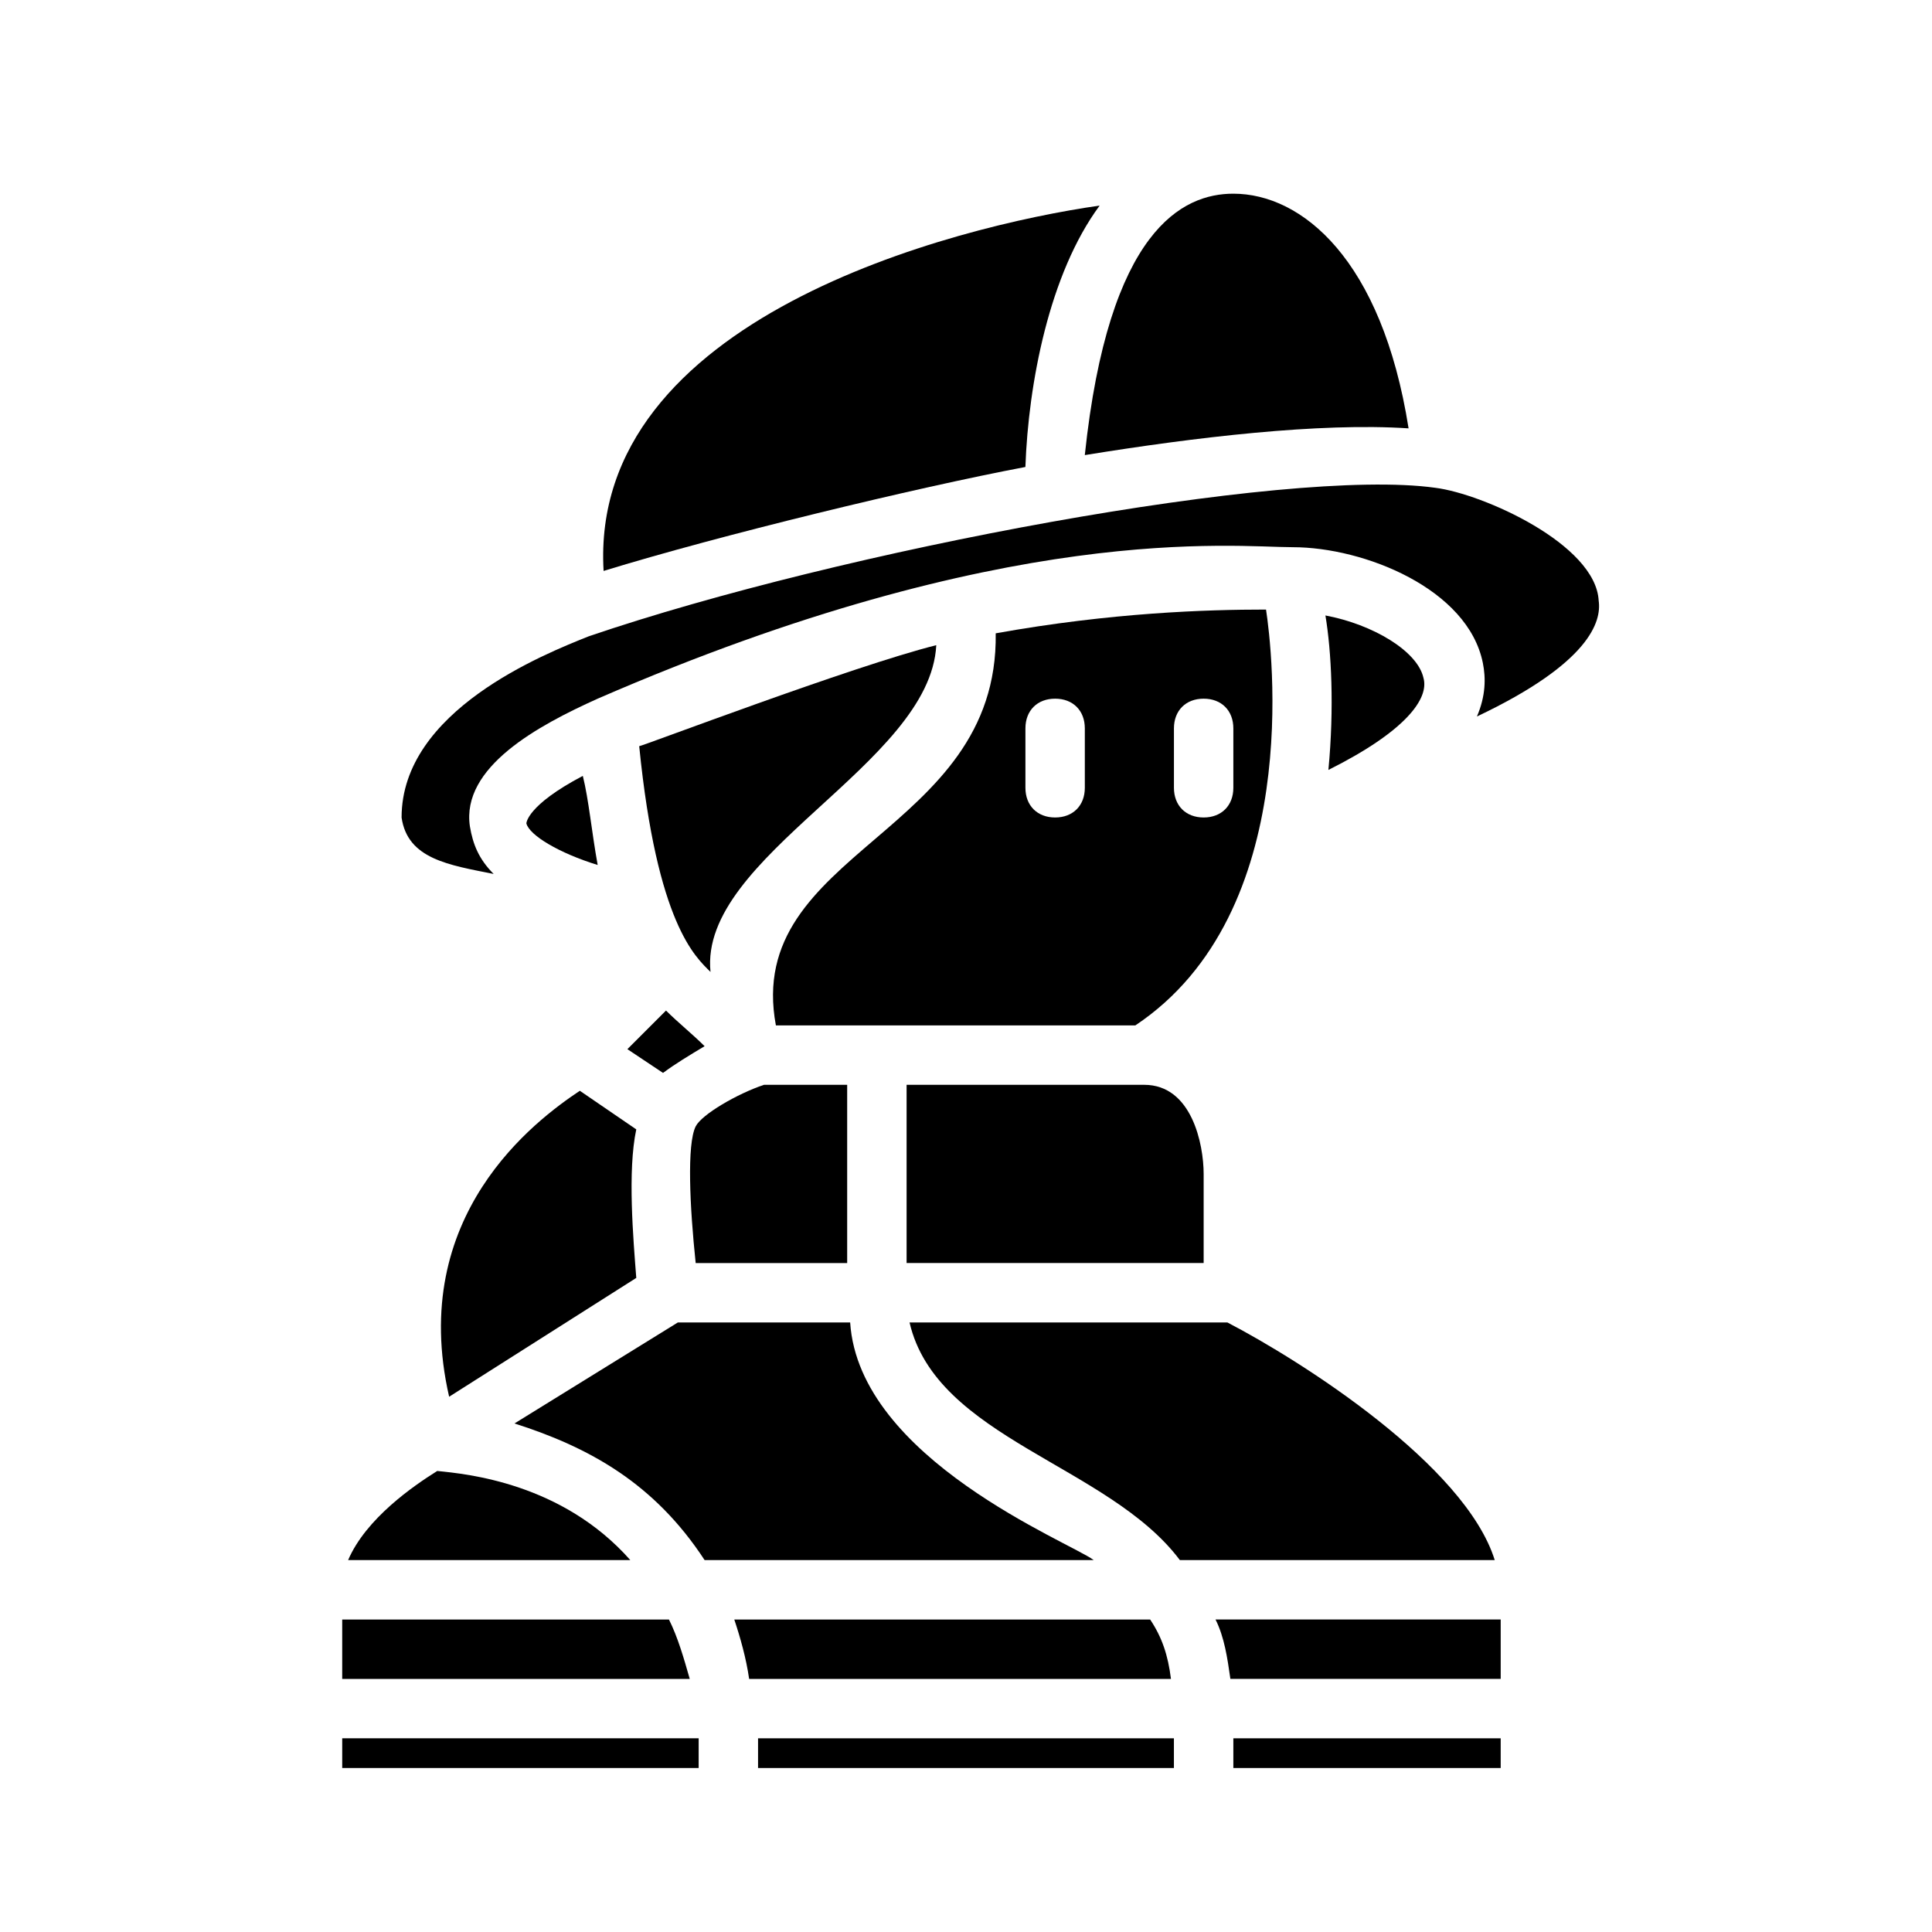
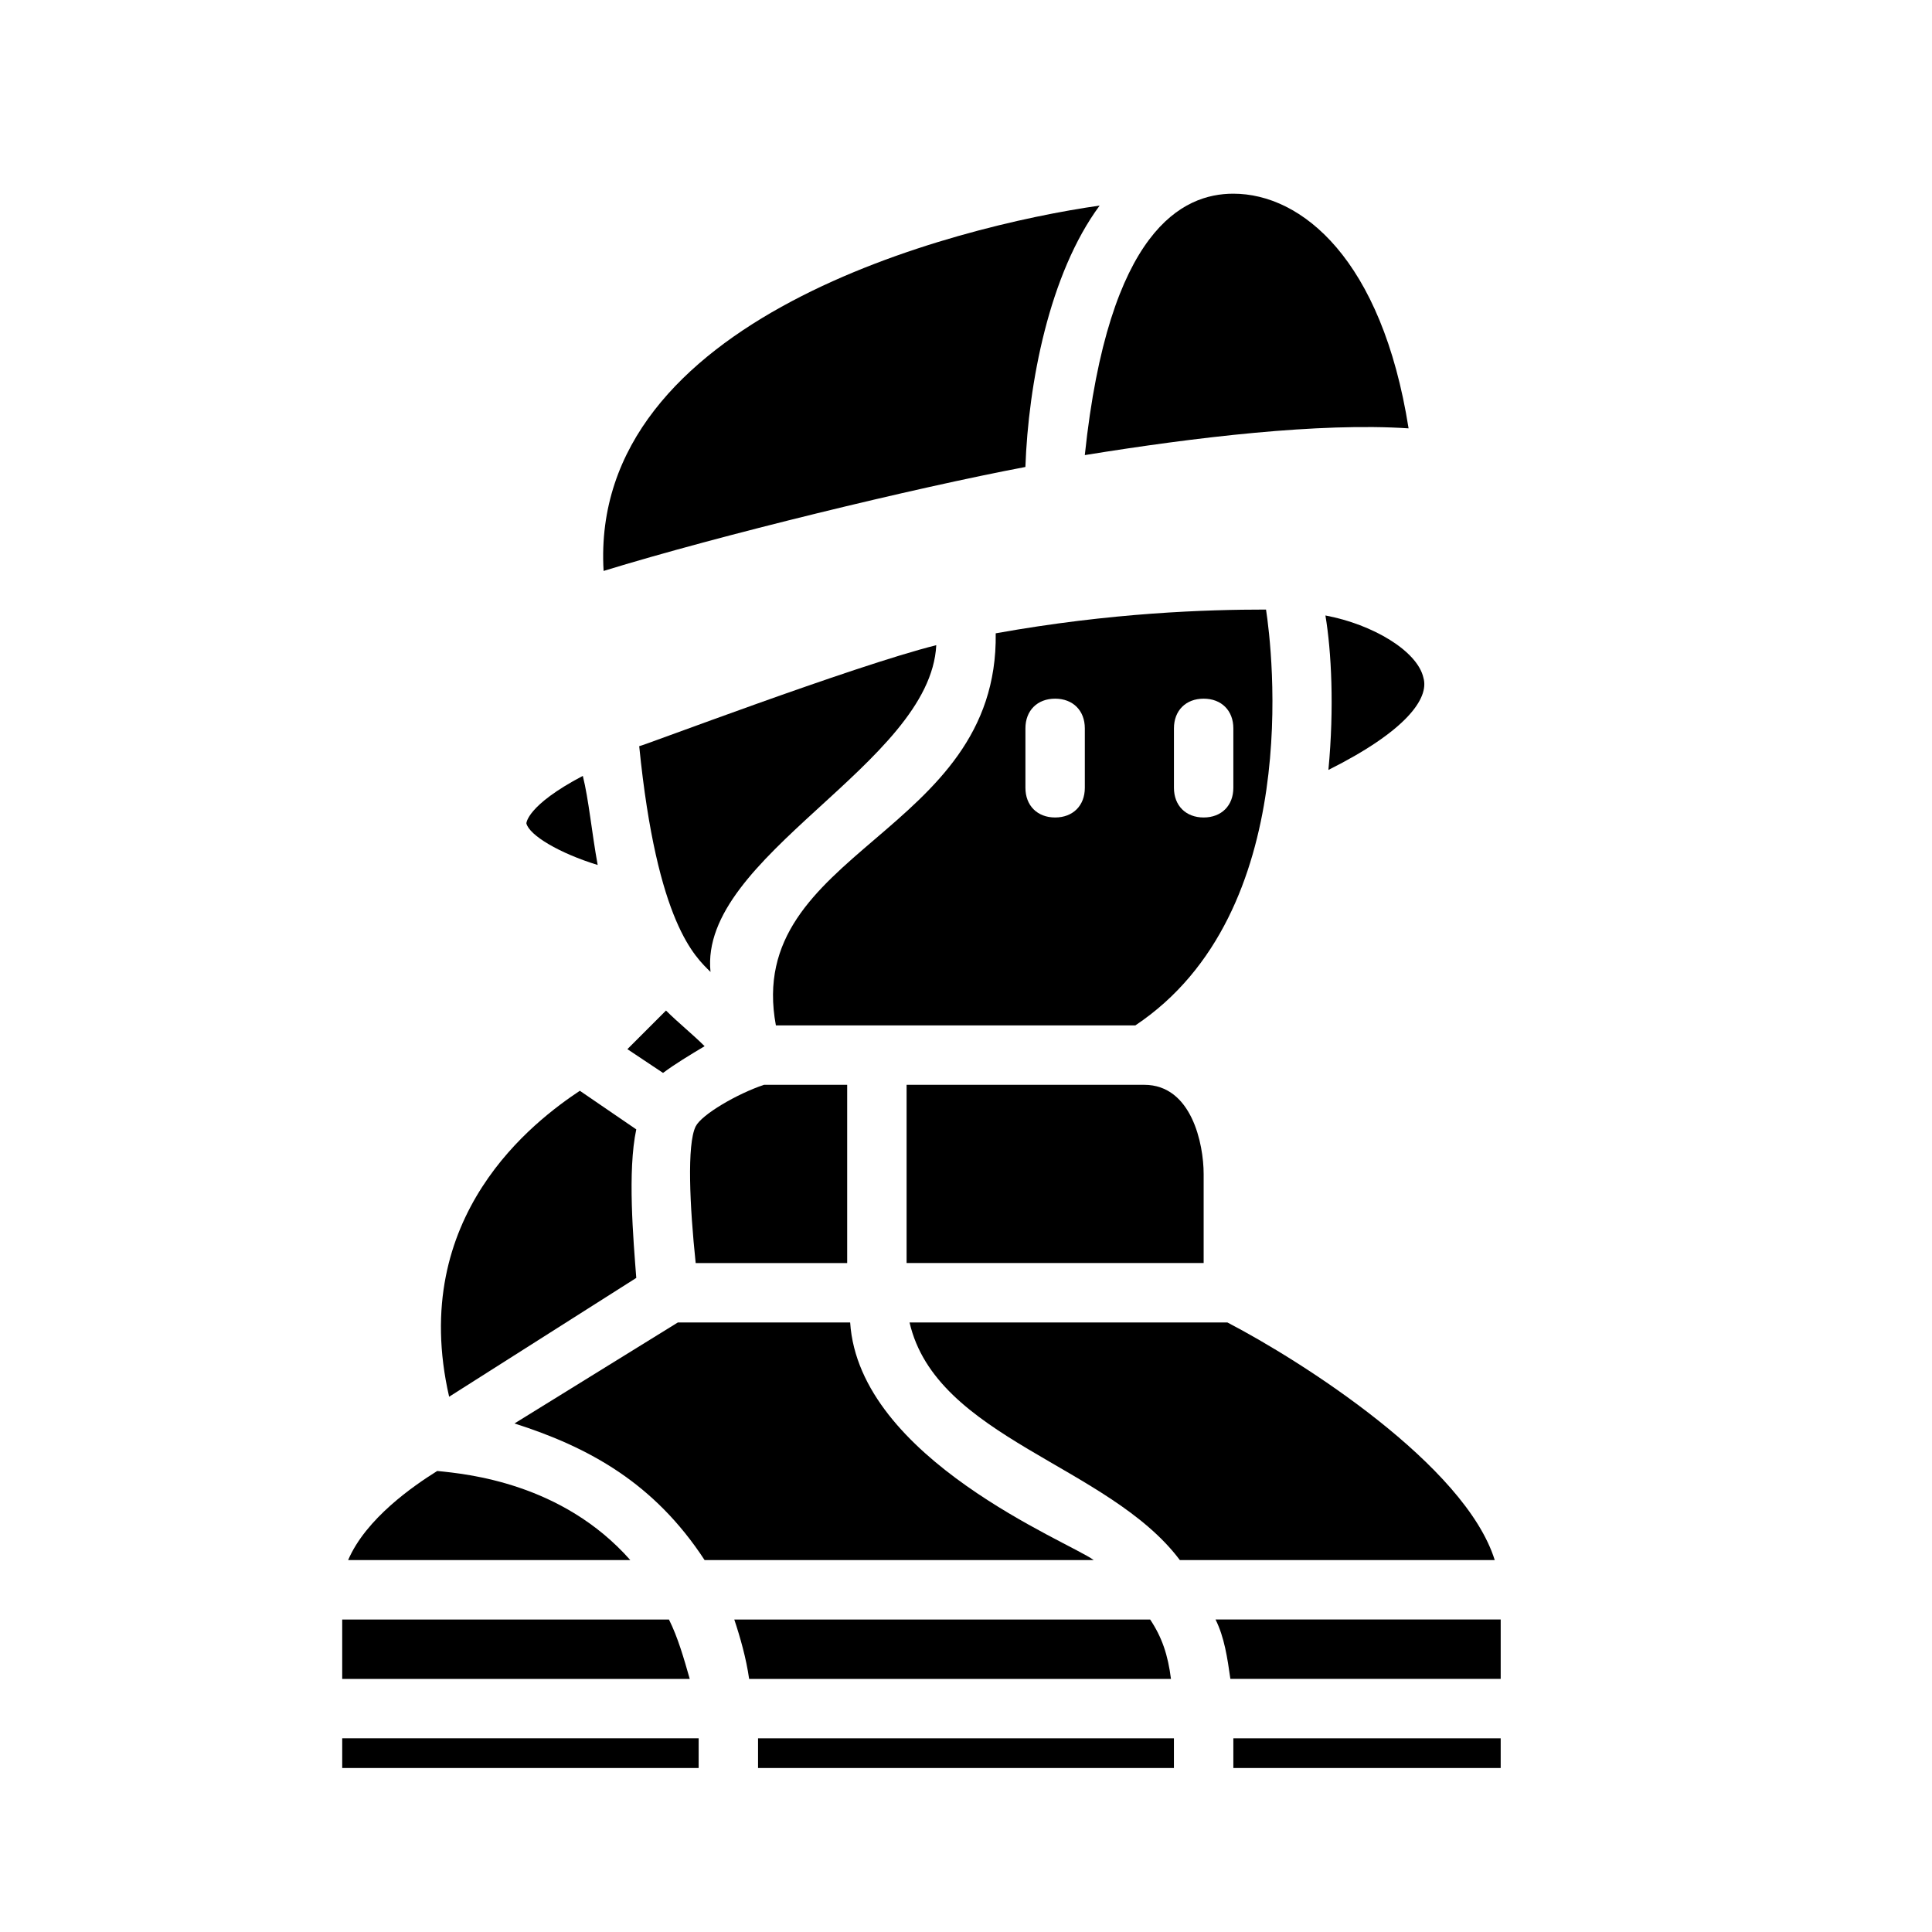
<svg xmlns="http://www.w3.org/2000/svg" fill="#000000" width="800px" height="800px" version="1.1" viewBox="144 144 512 512">
  <g>
    <path d="m541.7 573.18v15.742h-71.637c-0.789-5.512-1.574-11.02-3.938-15.742z" />
    <path d="m454.32 588.93h-111.79c-0.789-5.512-2.363-11.02-3.938-15.742h110.21c3.152 4.723 4.727 9.445 5.516 15.742z" />
    <path d="m326.79 588.93h-92.102v-15.742h86.594c2.359 4.723 3.934 10.234 5.508 15.742z" />
    <path d="m311.04 557.44h-74.785c4.723-11.02 17.32-19.68 23.617-23.617 7.875 0.789 33.062 3.152 51.168 23.617z" />
    <path d="m433.85 557.44h-103.12c-13.383-20.469-30.699-29.914-50.383-36.211l43.297-26.766h45.656c2.363 36.215 58.254 58.254 64.551 62.977z" />
    <path d="m540.12 557.44h-83.445c-18.895-25.191-64.551-32.273-71.637-62.977h84.23c19.684 10.234 62.98 37.789 70.852 62.977z" />
    <path d="m462.98 455.1v23.617h-78.723v-47.23h62.977c12.594 0 15.746 15.742 15.746 23.613z" />
    <path d="m368.51 431.49v47.23h-40.148c-1.574-14.957-2.363-31.488 0-36.211 1.574-3.148 11.02-8.66 18.105-11.02h22.043z" />
    <path d="m312.62 482.66-49.594 31.488c-11.02-48.02 22.828-73.211 34.637-81.082l14.957 10.234c-2.359 11.02-0.785 29.125 0 39.359z" />
    <path d="m330.73 421.25c-3.938 2.363-7.871 4.723-11.02 7.086l-9.445-6.297 10.234-10.234c3.144 3.148 7.078 6.297 10.23 9.445z" />
    <path d="m302.39 373.23c-10.234-3.148-18.105-7.871-18.895-11.02 0 0 0-4.723 14.957-12.594 1.574 6.293 2.363 14.953 3.938 23.613z" />
    <path d="m392.12 314.98c-1.574 31.488-62.977 55.891-59.828 86.594-3.938-3.938-14.168-12.594-18.895-59.828 0.793 0 56.684-21.254 78.723-26.766z" />
    <path d="m479.51 305.54c-15.742 0-40.934 0.789-71.637 6.297 0.789 53.531-66.914 57.465-58.254 103.91h95.25c44.871-29.914 36.215-99.973 34.641-110.21zm-48.02 47.23c0 4.723-3.148 7.871-7.871 7.871-4.723 0-7.871-3.148-7.871-7.871v-15.742c0-4.723 3.148-7.871 7.871-7.871 4.723 0 7.871 3.148 7.871 7.871zm39.359 0c0 4.723-3.148 7.871-7.871 7.871-4.723 0-7.871-3.148-7.871-7.871v-15.742c0-4.723 3.148-7.871 7.871-7.871 4.723 0 7.871 3.148 7.871 7.871z" />
    <path d="m496.04 348.04c1.574-16.531 0.789-31.488-0.789-40.934 12.594 2.363 24.402 9.445 25.977 16.531 1.574 5.508-4.723 14.168-25.188 24.402z" />
-     <path d="m535.4 333.88c2.363-5.512 2.363-10.234 1.574-14.168-3.938-19.68-31.488-30.699-50.383-30.699-15.742 0-75.57-7.086-184.21 40.148-15.742 7.086-36.211 18.105-33.852 33.852 0.789 4.723 2.363 8.66 6.297 12.594-11.809-2.363-22.828-3.938-24.402-14.957 0-28.34 37.785-43.297 49.594-48.02 66.914-22.828 184.99-44.871 224.35-39.359 12.594 1.574 42.508 14.957 43.297 29.914 0.793 5.504-2.356 16.523-32.27 30.695z" />
    <path d="m517.29 257.52c-23.617-1.574-56.68 2.363-85.805 7.086 6.297-59.828 25.977-69.277 39.359-69.277 18.105 0 39.359 17.32 46.445 62.191z" />
    <path d="m435.42 198.48c-13.383 18.105-18.895 47.23-19.68 69.273-29.125 5.512-81.082 18.105-111.78 27.551-3.938-66.914 92.891-91.316 131.46-96.824z" />
    <path d="m329.15 612.54h-94.461v-7.871h94.465c-0.004 2.359-0.004 5.508-0.004 7.871z" />
    <path d="m455.1 604.67v7.871h-110.21v-7.871z" />
    <path d="m470.85 604.67h70.848v7.871h-70.848z" />
  </g>
</svg>